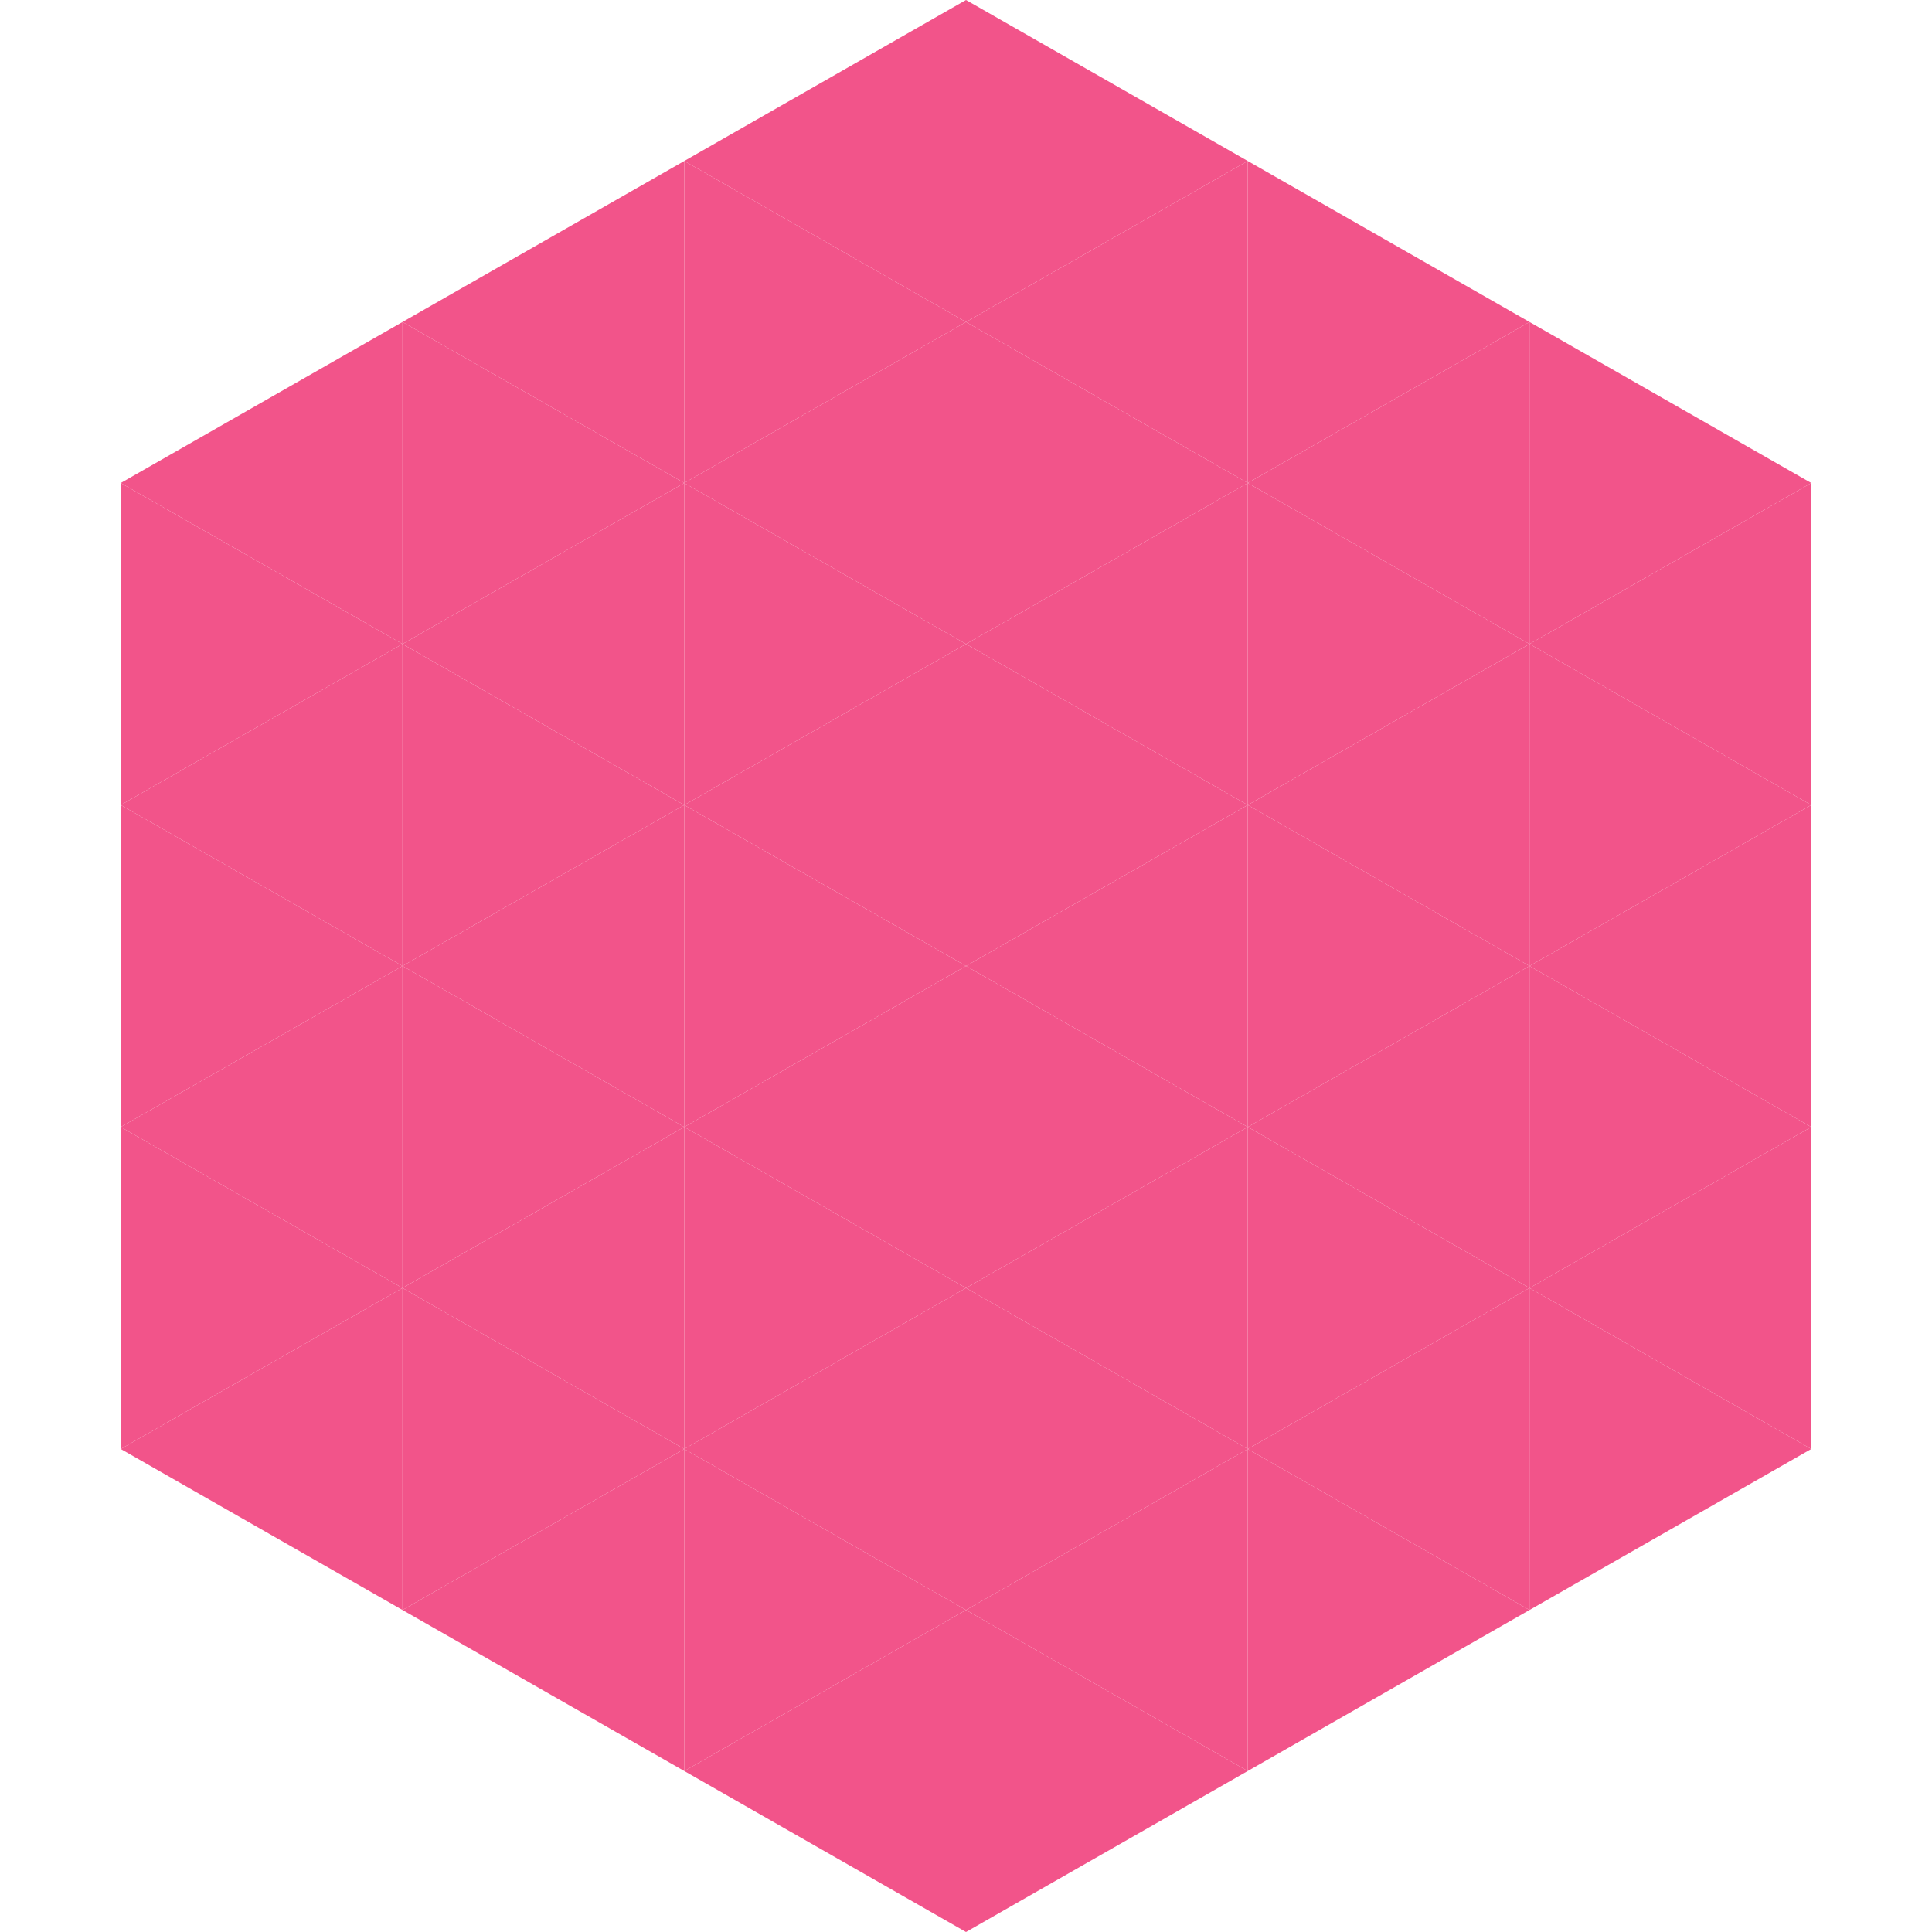
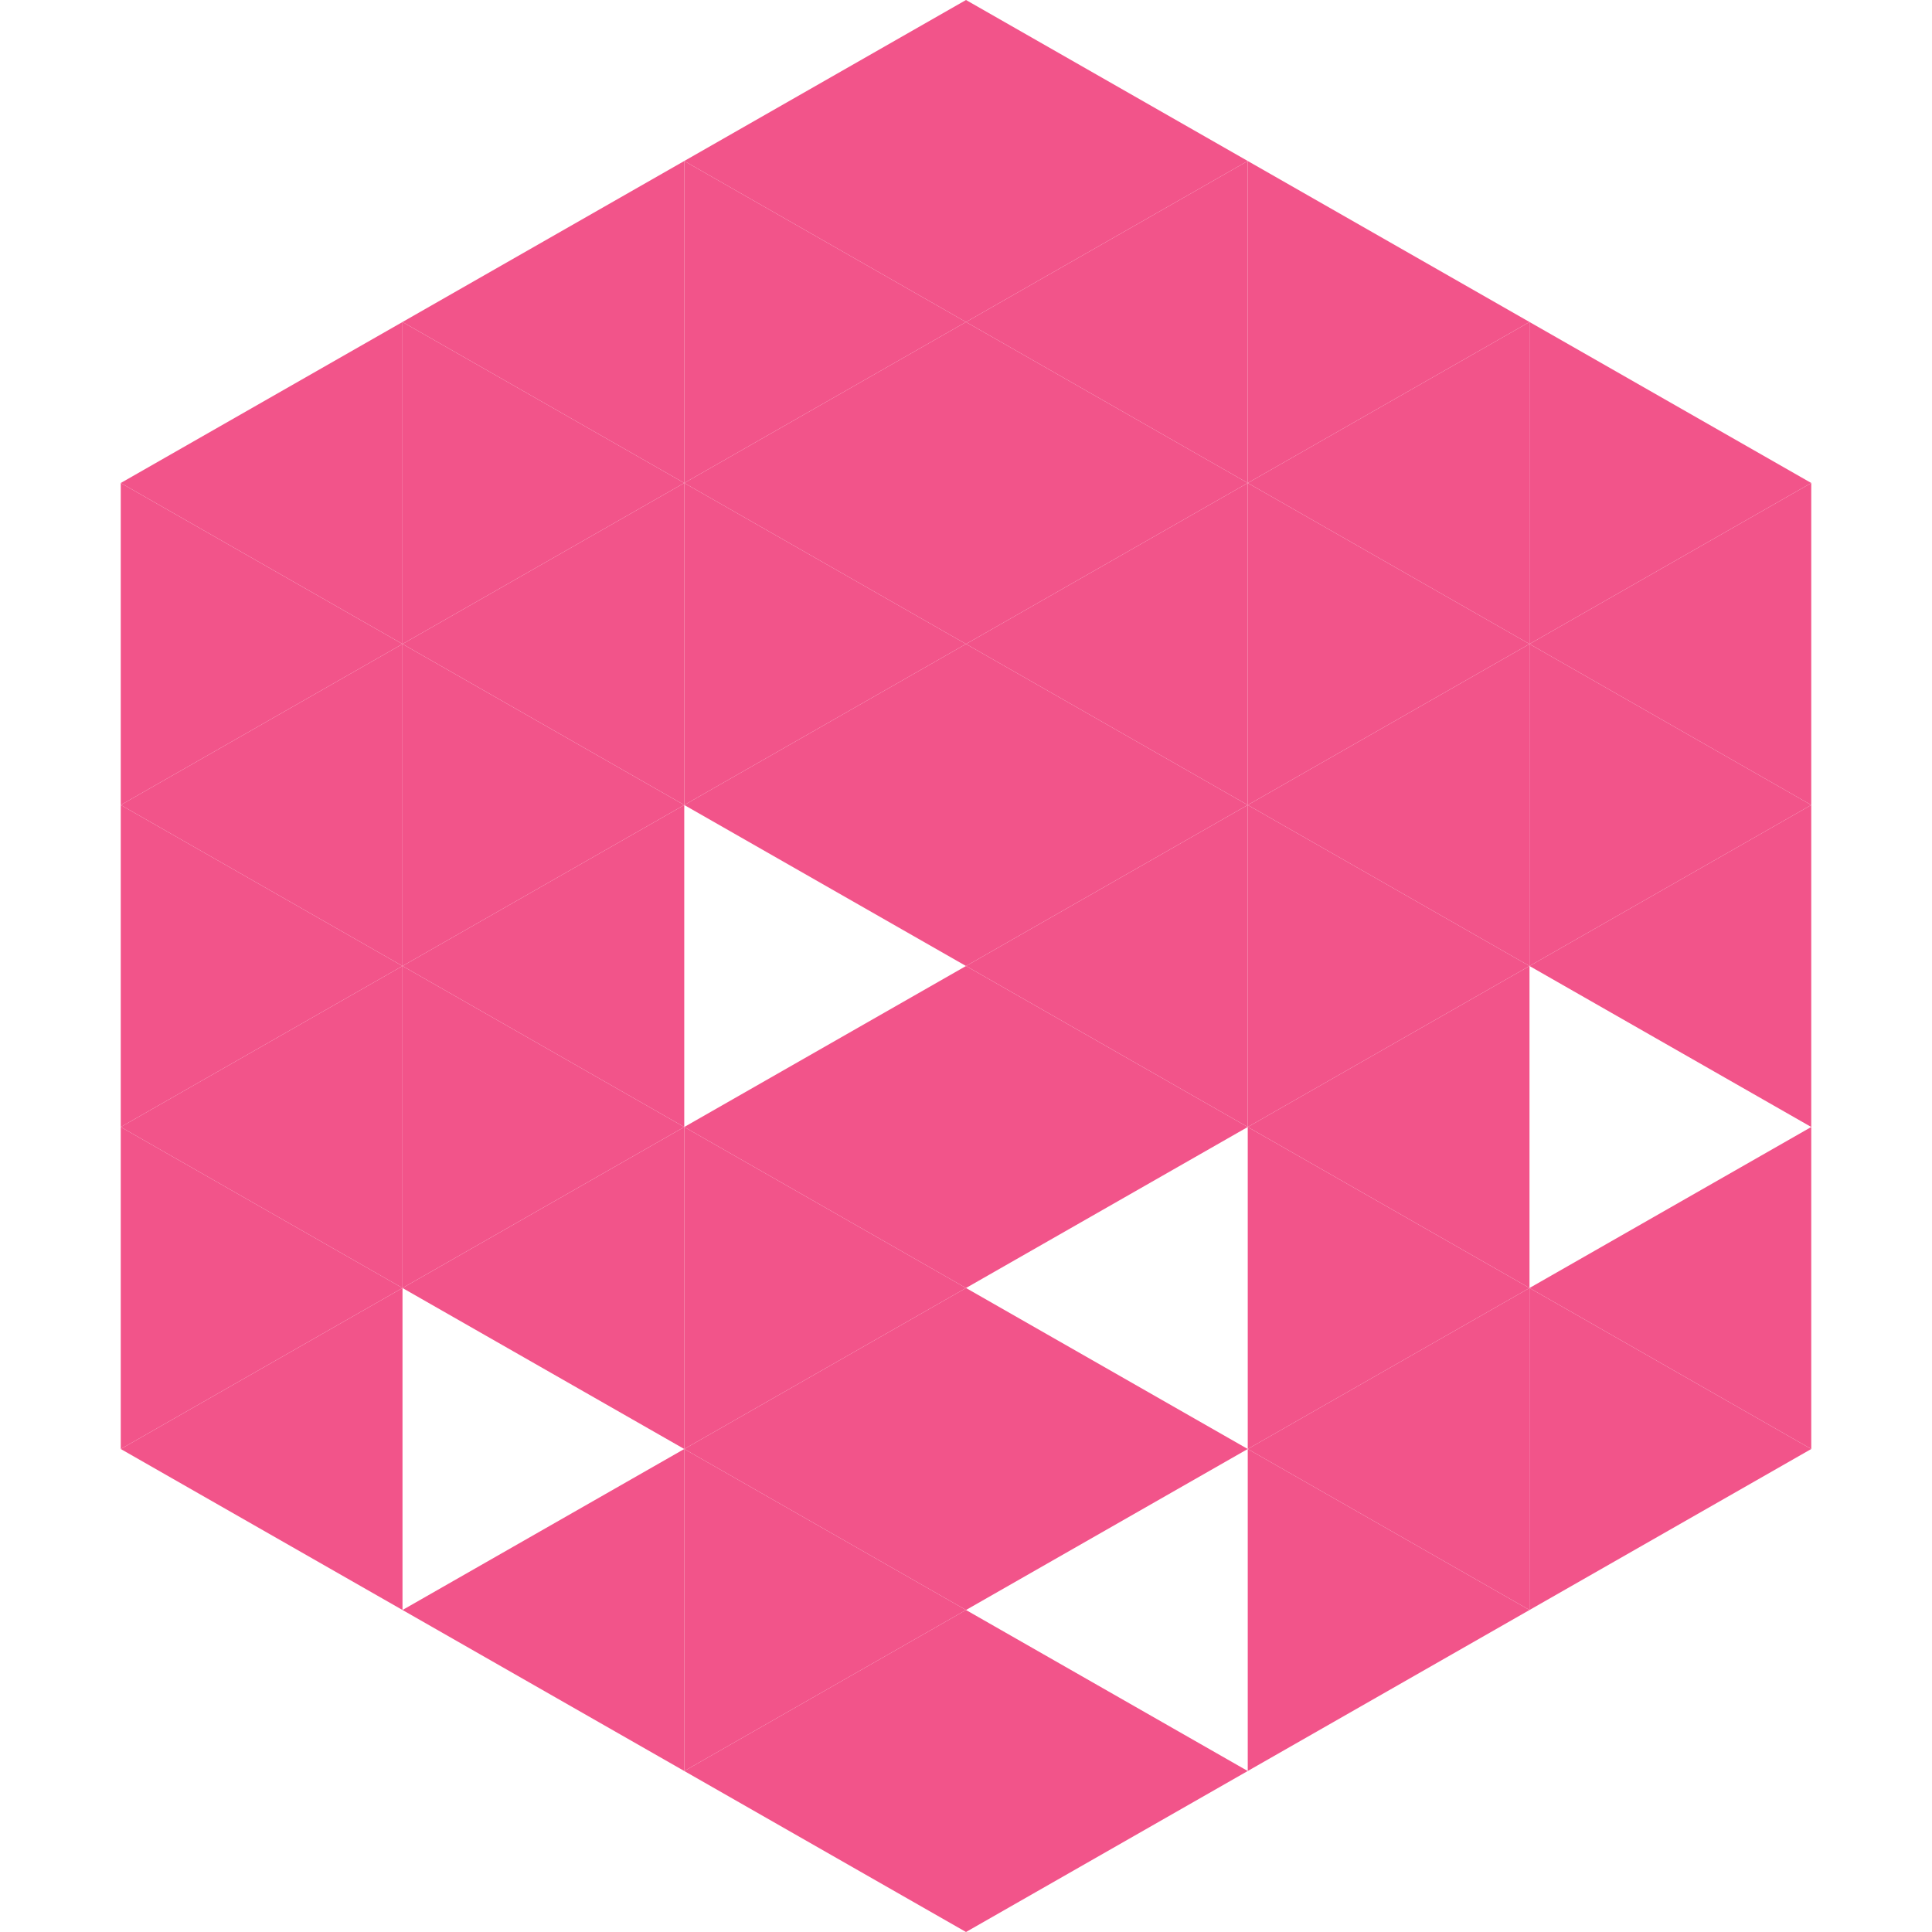
<svg xmlns="http://www.w3.org/2000/svg" width="240" height="240">
  <polygon points="50,40 15,60 50,80" style="fill:rgb(242,84,138)" />
  <polygon points="190,40 225,60 190,80" style="fill:rgb(242,84,138)" />
  <polygon points="15,60 50,80 15,100" style="fill:rgb(242,84,138)" />
  <polygon points="225,60 190,80 225,100" style="fill:rgb(242,84,138)" />
  <polygon points="50,80 15,100 50,120" style="fill:rgb(242,84,138)" />
  <polygon points="190,80 225,100 190,120" style="fill:rgb(242,84,138)" />
  <polygon points="15,100 50,120 15,140" style="fill:rgb(242,84,138)" />
  <polygon points="225,100 190,120 225,140" style="fill:rgb(242,84,138)" />
  <polygon points="50,120 15,140 50,160" style="fill:rgb(242,84,138)" />
-   <polygon points="190,120 225,140 190,160" style="fill:rgb(242,84,138)" />
  <polygon points="15,140 50,160 15,180" style="fill:rgb(242,84,138)" />
  <polygon points="225,140 190,160 225,180" style="fill:rgb(242,84,138)" />
  <polygon points="50,160 15,180 50,200" style="fill:rgb(242,84,138)" />
  <polygon points="190,160 225,180 190,200" style="fill:rgb(242,84,138)" />
  <polygon points="15,180 50,200 15,220" style="fill:rgb(255,255,255); fill-opacity:0" />
  <polygon points="225,180 190,200 225,220" style="fill:rgb(255,255,255); fill-opacity:0" />
  <polygon points="50,0 85,20 50,40" style="fill:rgb(255,255,255); fill-opacity:0" />
  <polygon points="190,0 155,20 190,40" style="fill:rgb(255,255,255); fill-opacity:0" />
  <polygon points="85,20 50,40 85,60" style="fill:rgb(242,84,138)" />
  <polygon points="155,20 190,40 155,60" style="fill:rgb(242,84,138)" />
  <polygon points="50,40 85,60 50,80" style="fill:rgb(242,84,138)" />
  <polygon points="190,40 155,60 190,80" style="fill:rgb(242,84,138)" />
  <polygon points="85,60 50,80 85,100" style="fill:rgb(242,84,138)" />
  <polygon points="155,60 190,80 155,100" style="fill:rgb(242,84,138)" />
  <polygon points="50,80 85,100 50,120" style="fill:rgb(242,84,138)" />
  <polygon points="190,80 155,100 190,120" style="fill:rgb(242,84,138)" />
  <polygon points="85,100 50,120 85,140" style="fill:rgb(242,84,138)" />
  <polygon points="155,100 190,120 155,140" style="fill:rgb(242,84,138)" />
  <polygon points="50,120 85,140 50,160" style="fill:rgb(242,84,138)" />
  <polygon points="190,120 155,140 190,160" style="fill:rgb(242,84,138)" />
  <polygon points="85,140 50,160 85,180" style="fill:rgb(242,84,138)" />
  <polygon points="155,140 190,160 155,180" style="fill:rgb(242,84,138)" />
-   <polygon points="50,160 85,180 50,200" style="fill:rgb(242,84,138)" />
  <polygon points="190,160 155,180 190,200" style="fill:rgb(242,84,138)" />
  <polygon points="85,180 50,200 85,220" style="fill:rgb(242,84,138)" />
  <polygon points="155,180 190,200 155,220" style="fill:rgb(242,84,138)" />
  <polygon points="120,0 85,20 120,40" style="fill:rgb(242,84,138)" />
  <polygon points="120,0 155,20 120,40" style="fill:rgb(242,84,138)" />
  <polygon points="85,20 120,40 85,60" style="fill:rgb(242,84,138)" />
  <polygon points="155,20 120,40 155,60" style="fill:rgb(242,84,138)" />
  <polygon points="120,40 85,60 120,80" style="fill:rgb(242,84,138)" />
  <polygon points="120,40 155,60 120,80" style="fill:rgb(242,84,138)" />
  <polygon points="85,60 120,80 85,100" style="fill:rgb(242,84,138)" />
  <polygon points="155,60 120,80 155,100" style="fill:rgb(242,84,138)" />
  <polygon points="120,80 85,100 120,120" style="fill:rgb(242,84,138)" />
  <polygon points="120,80 155,100 120,120" style="fill:rgb(242,84,138)" />
-   <polygon points="85,100 120,120 85,140" style="fill:rgb(242,84,138)" />
  <polygon points="155,100 120,120 155,140" style="fill:rgb(242,84,138)" />
  <polygon points="120,120 85,140 120,160" style="fill:rgb(242,84,138)" />
  <polygon points="120,120 155,140 120,160" style="fill:rgb(242,84,138)" />
  <polygon points="85,140 120,160 85,180" style="fill:rgb(242,84,138)" />
-   <polygon points="155,140 120,160 155,180" style="fill:rgb(242,84,138)" />
  <polygon points="120,160 85,180 120,200" style="fill:rgb(242,84,138)" />
  <polygon points="120,160 155,180 120,200" style="fill:rgb(242,84,138)" />
  <polygon points="85,180 120,200 85,220" style="fill:rgb(242,84,138)" />
-   <polygon points="155,180 120,200 155,220" style="fill:rgb(242,84,138)" />
  <polygon points="120,200 85,220 120,240" style="fill:rgb(242,84,138)" />
  <polygon points="120,200 155,220 120,240" style="fill:rgb(242,84,138)" />
  <polygon points="85,220 120,240 85,260" style="fill:rgb(255,255,255); fill-opacity:0" />
  <polygon points="155,220 120,240 155,260" style="fill:rgb(255,255,255); fill-opacity:0" />
</svg>